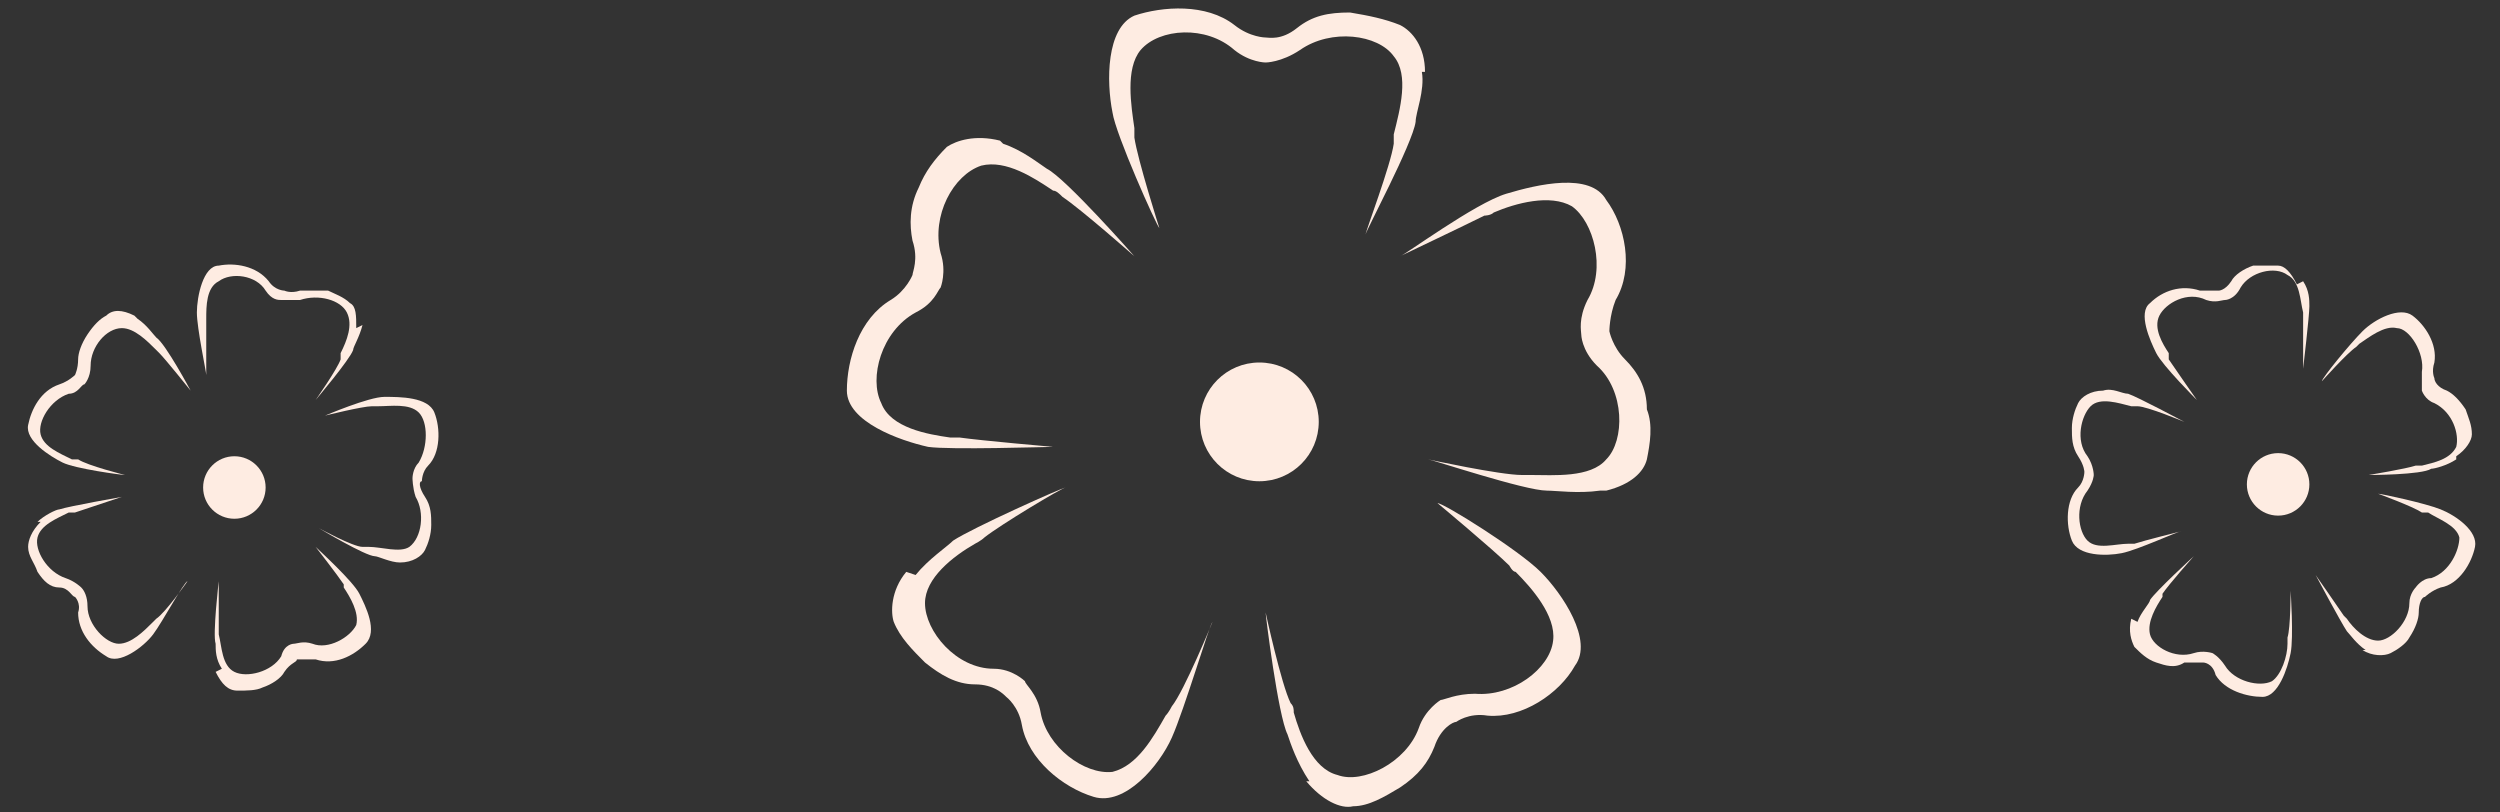
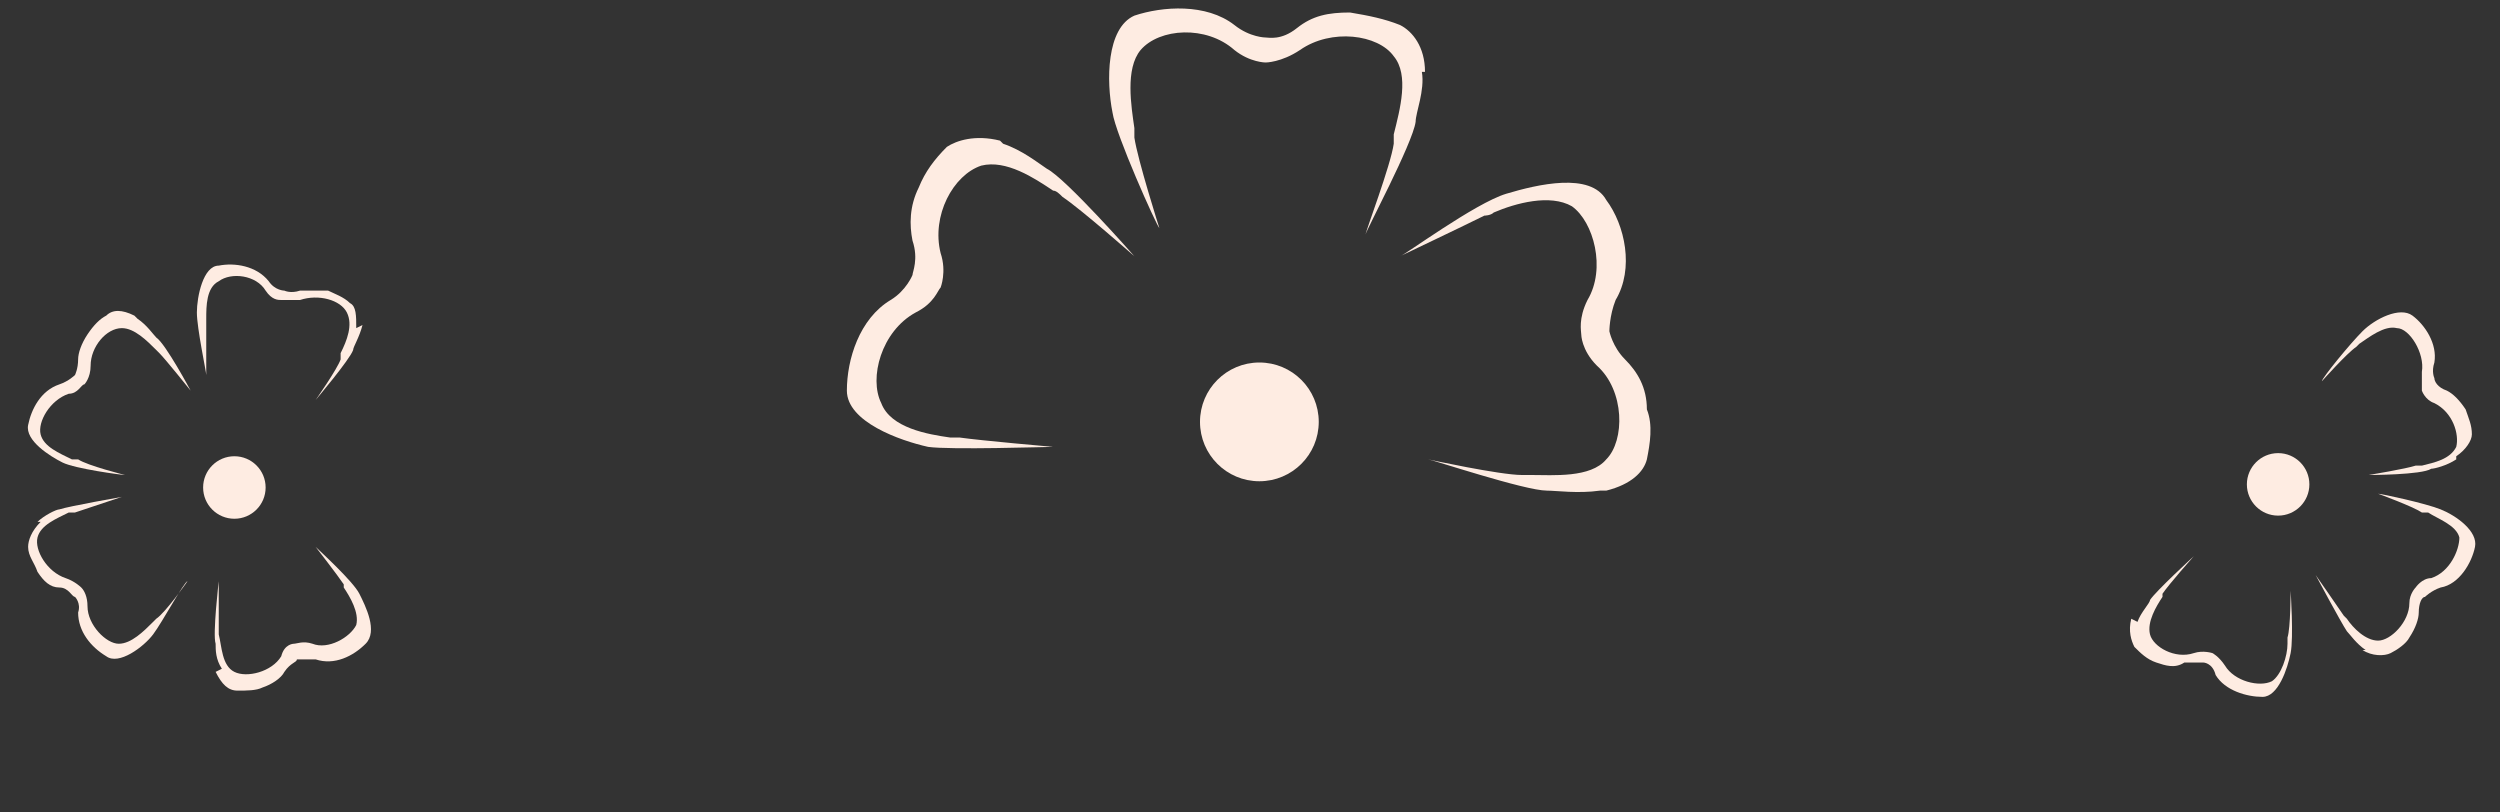
<svg xmlns="http://www.w3.org/2000/svg" id="Layer_1" viewBox="0 0 80 26">
  <rect x="0" y="0" width="80" height="26" fill="#333333" stroke="none" />
  <defs>
    <style>      .st0 {        fill: #feece2;      }    </style>
  </defs>
  <g>
-     <path class="st0" d="M29,18.3c-.5.6-.5,1.3-.4,1.6.2.5.6.9,1,1.3h0c.5.4,1,.7,1.6.7.6,0,.9.3,1,.4h0s0,0,0,0c0,0,0,0,0,0h0c0,0,.4.3.5.9.2,1.1,1.3,2,2.3,2.3,1,.3,2.1-1,2.5-1.9s1.2-3.6,1.3-3.7h0s0,0,0,0c0,0-.9,2.2-1.3,2.7,0,0-.1.2-.2.3-.4.7-.9,1.6-1.7,1.8-.9.1-2.1-.8-2.3-1.9-.1-.6-.5-.9-.5-1,0,0-.4-.4-1-.4-1.2,0-2.2-1.2-2.2-2.1,0-.8.9-1.5,1.6-1.9,0,0,.2-.1.3-.2.5-.4,2.5-1.6,2.6-1.6h0s0,0,0,0c-.1,0-3,1.3-3.6,1.7-.2.2-.8.6-1.2,1.1ZM32.7,21.9,32.6,21.9" />
    <path class="st0" d="M32,4.5c-.8-.2-1.4,0-1.7.2-.4.4-.7.8-.9,1.3h0c-.3.6-.3,1.2-.2,1.7.2.6,0,1,0,1.1h0s0,0,0,0c0,0,0,0,0,0h0c0,0-.2.5-.7.8-1,.6-1.4,1.9-1.4,2.9,0,1,1.7,1.6,2.6,1.8.7.1,3.8,0,4,0h0s0,0,0,0c0,0-2.3-.2-3-.3,0,0-.2,0-.3,0-.7-.1-1.9-.3-2.2-1.1-.4-.8,0-2.3,1.1-2.9.6-.3.7-.7.8-.8,0,0,.2-.5,0-1.1-.3-1.2.4-2.5,1.3-2.8.8-.2,1.7.4,2.3.8.1,0,.2.1.3.2.6.4,2.3,1.9,2.3,1.9h0s0,0,0,0c0,0-2.2-2.5-2.8-2.8-.3-.2-.8-.6-1.4-.8ZM29.9,9.1,29.9,9.1" />
-     <path class="st0" d="M41.8,25c.5.6,1.1.9,1.5.8.5,0,1-.3,1.5-.6h0c.6-.4.9-.8,1.1-1.3.2-.6.6-.8.7-.8h0s0,0,0,0c0,0,0,0,0,0h0c0,0,.4-.3,1-.2,1.1.1,2.3-.7,2.8-1.6.6-.8-.4-2.3-1.1-3s-3.1-2.2-3.3-2.2h0s0,0,0,0c0,0,1.8,1.5,2.3,2,0,0,.1.2.2.2.5.5,1.3,1.4,1.2,2.2-.1.9-1.3,1.8-2.5,1.7-.6,0-1,.2-1.1.2,0,0-.5.3-.7.9-.4,1.1-1.8,1.8-2.6,1.5-.8-.2-1.2-1.3-1.4-2,0-.1,0-.2-.1-.3-.3-.6-.8-2.9-.8-2.9h0s0,0,0,0c0,.1.4,3.3.7,3.9.1.3.3.9.7,1.5ZM46.2,22.5,46.2,22.5" />
    <path class="st0" d="M45.6,2.3c0-.8-.4-1.3-.8-1.5-.5-.2-1-.3-1.6-.4h0c-.7,0-1.2.1-1.7.5-.5.4-.9.3-1,.3h0s0,0,0,0c0,0,0,0,0,0h0c0,0-.5,0-1-.4-.9-.7-2.3-.6-3.2-.3-.9.4-.9,2.1-.7,3.1.1.7,1.4,3.6,1.5,3.7h0s0,0,0,0c0,0-.7-2.2-.8-2.9,0,0,0-.2,0-.3-.1-.7-.3-1.9.2-2.5.6-.7,2.1-.8,3,0,.5.4,1,.4,1,.4,0,0,.5,0,1.1-.4,1-.7,2.5-.5,3,.2.5.6.2,1.7,0,2.5,0,.1,0,.2,0,.3-.1.7-.9,2.8-.9,2.9h0s0,0,0,0c0-.1,1.5-2.9,1.6-3.6,0-.3.3-1,.2-1.6ZM40.6,1.9,40.6,1.9" />
    <path class="st0" d="M51.4,15.7c.8-.2,1.2-.6,1.3-1,.1-.5.2-1.1,0-1.6h0c0-.7-.3-1.2-.7-1.6-.4-.4-.5-.9-.5-.9h0s0,0,0,0c0,0,0,0,0,0h0c0,0,0-.5.2-1,.6-1,.3-2.4-.3-3.2-.5-.9-2.2-.5-3.2-.2s-3.3,2-3.4,2h0s0,0,0,0c0,0,2.1-1,2.7-1.3,0,0,.2,0,.3-.1.7-.3,1.8-.6,2.5-.2.7.5,1.1,2,.5,3-.3.6-.2,1-.2,1.1,0,0,0,.5.5,1,.9.8.9,2.4.3,3-.5.6-1.7.5-2.4.5-.1,0-.2,0-.3,0-.7,0-3-.5-3-.5h0s0,0,0,0c.1,0,3.1,1,3.8,1,.3,0,1,.1,1.7,0ZM50.9,10.7,51,10.7" />
    <circle class="st0" cx="40.3" cy="13.5" r="1.9" />
  </g>
  <g>
    <g>
      <path class="st0" d="M68.2,19.8c-.1.4,0,.7.1.9.2.2.4.4.7.5h0c.3.1.6.2.9,0,.3,0,.5,0,.6,0h0s0,0,0,0c0,0,0,0,0,0h0s.3,0,.4.4c.3.5,1,.7,1.5.7.5,0,.8-.9.9-1.4s0-2,0-2h0s0,0,0,0c0,0,0,1.2-.1,1.5,0,0,0,.1,0,.2,0,.4-.2,1-.5,1.2-.4.2-1.2,0-1.5-.5-.2-.3-.4-.4-.4-.4,0,0-.3-.1-.6,0-.6.2-1.3-.2-1.4-.6-.1-.4.2-.9.4-1.2,0,0,0-.1,0-.1.2-.3,1-1.2,1-1.2h0s0,0,0,0c0,0-1.2,1.1-1.4,1.4,0,.1-.3.4-.4.7ZM70.6,20.9,70.6,20.9" />
-       <path class="st0" d="M67.3,12.5c-.4,0-.7.2-.8.4-.1.2-.2.5-.2.8h0c0,.3,0,.6.2.9.2.3.2.5.2.5h0s0,0,0,0c0,0,0,0,0,0h0s0,.3-.2.5c-.4.4-.4,1.2-.2,1.7.2.5,1.1.5,1.6.4s1.8-.7,1.9-.7h0s0,0,0,0c0,0-1.2.3-1.5.4,0,0-.1,0-.2,0-.4,0-1,.2-1.3-.1-.3-.3-.4-1.1,0-1.6.2-.3.2-.5.2-.5,0,0,0-.3-.2-.6-.4-.5-.2-1.3.1-1.6.3-.3.9-.1,1.3,0,0,0,.1,0,.2,0,.3,0,1.5.5,1.5.5h0s0,0,0,0c0,0-1.5-.8-1.8-.9-.2,0-.5-.2-.8-.1ZM67,15.2,67,15.1" />
      <path class="st0" d="M75.6,20.8c.3.2.7.2.9.1.2-.1.5-.3.6-.5h0c.2-.3.3-.6.3-.8,0-.3.1-.5.2-.5h0s0,0,0,0c0,0,0,0,0,0h0s.2-.2.5-.3c.6-.1,1-.8,1.1-1.3.1-.5-.6-1-1.1-1.2s-1.9-.5-2-.5h0s0,0,0,0c0,0,1.1.4,1.4.6,0,0,0,0,.2,0,.3.2.9.4,1,.8,0,.4-.3,1.1-.9,1.3-.3,0-.5.3-.5.3,0,0-.2.2-.2.5,0,.6-.6,1.2-1,1.2-.4,0-.8-.4-1-.7,0,0,0,0-.1-.1-.2-.3-.9-1.3-.9-1.3h0s0,0,0,0c0,0,.8,1.5,1,1.8.1.1.3.4.6.6ZM77.3,18.8,77.3,18.8" />
-       <path class="st0" d="M73.5,9.1c-.2-.4-.4-.6-.6-.6-.3,0-.6,0-.8,0h0c-.3.1-.6.3-.7.5-.2.3-.4.3-.4.3h0s0,0,0,0c0,0,0,0,0,0h0s-.3,0-.6,0c-.6-.2-1.2,0-1.6.4-.4.3,0,1.2.2,1.6s1.3,1.5,1.3,1.5h0s0,0,0,0c0,0-.7-1-.9-1.3,0,0,0,0,0-.2-.2-.3-.5-.8-.3-1.2.2-.4.9-.8,1.5-.5.3.1.5,0,.6,0,0,0,.3,0,.5-.4.3-.5,1.1-.7,1.5-.4.4.2.4.8.5,1.2,0,0,0,.1,0,.2,0,.3,0,1.5,0,1.6h0s0,0,0,0c0,0,.2-1.7.2-2,0-.2,0-.5-.2-.8ZM71,9.8,71,9.8" />
      <path class="st0" d="M78.6,14.6c.3-.2.5-.5.5-.7,0-.3-.1-.5-.2-.8h0c-.2-.3-.4-.5-.6-.6-.3-.1-.4-.3-.4-.4h0s0,0,0,0c0,0,0,0,0,0h0s-.1-.2,0-.5c.1-.6-.3-1.2-.7-1.5-.4-.3-1.2.1-1.6.5s-1.3,1.5-1.3,1.6h0s0,0,0,0c0,0,.8-.9,1.1-1.1,0,0,0,0,.1-.1.3-.2.8-.6,1.2-.5.4,0,.9.8.8,1.4,0,.3,0,.5,0,.6,0,0,.1.3.4.4.6.3.8,1,.7,1.4-.2.4-.7.5-1.1.6,0,0-.1,0-.2,0-.3.1-1.5.3-1.5.3h0s0,0,0,0c0,0,1.7,0,2-.2.1,0,.5-.1.8-.3ZM77.5,12.3,77.5,12.3" />
      <circle class="st0" cx="72.9" cy="15.5" r="1" />
    </g>
    <g>
      <path class="st0" d="M1.3,16.7c-.3.3-.4.6-.4.8,0,.3.2.5.3.8h0c.2.3.4.5.7.5.3,0,.4.3.5.3h0s0,0,0,0c0,0,0,0,0,0h0s.2.2.1.5c0,.6.4,1.1.9,1.4.4.3,1.2-.3,1.5-.7s1-1.7,1.1-1.7h0s0,0,0,0c0,0-.7,1-1,1.2,0,0,0,0-.1.1-.3.3-.7.7-1.1.7-.4,0-1-.6-1-1.2,0-.3-.1-.5-.2-.6,0,0-.2-.2-.5-.3-.6-.2-1-.9-.9-1.3.1-.4.6-.6,1-.8,0,0,.1,0,.2,0,.3-.1,1.5-.5,1.5-.5h0s0,0,0,0c0,0-1.7.3-2,.4-.1,0-.5.2-.7.4ZM2.7,18.9,2.7,18.9" />
      <path class="st0" d="M4.3,10.1c-.4-.2-.7-.2-.9,0-.2.1-.4.3-.6.6h0c-.2.3-.3.6-.3.8,0,.3-.1.5-.1.5h0s0,0,0,0c0,0,0,0,0,0h0s-.2.2-.5.3c-.6.2-.9.8-1,1.3-.1.5.7,1,1.1,1.2s1.9.4,2,.4h0s0,0,0,0c0,0-1.2-.3-1.5-.5,0,0-.1,0-.2,0-.4-.2-.9-.4-1-.8-.1-.4.3-1.1.9-1.3.3,0,.4-.3.5-.3,0,0,.2-.2.2-.6,0-.6.5-1.2,1-1.2.4,0,.8.4,1.1.7,0,0,0,0,.1.1.2.2,1,1.2,1,1.2h0s0,0,0,0c0,0-.8-1.5-1.1-1.7-.1-.1-.3-.4-.6-.6ZM2.7,12.2,2.7,12.2" />
      <path class="st0" d="M6.9,21.5c.2.4.4.6.7.6.3,0,.6,0,.8-.1h0c.3-.1.6-.3.7-.5.2-.3.4-.3.4-.4h0s0,0,0,0c0,0,0,0,0,0h0s.3,0,.6,0c.6.2,1.2-.1,1.6-.5.4-.4,0-1.2-.2-1.6s-1.3-1.4-1.4-1.5h0s0,0,0,0c0,0,.7.9.9,1.2,0,0,0,0,0,.1.2.3.5.8.4,1.2-.2.4-.9.8-1.4.6-.3-.1-.5,0-.6,0,0,0-.3,0-.4.4-.3.5-1.1.7-1.5.5-.4-.2-.4-.8-.5-1.2,0,0,0-.1,0-.2,0-.3,0-1.5,0-1.5h0s0,0,0,0c0,0-.2,1.7-.1,2,0,.2,0,.5.2.8ZM9.4,20.7,9.4,20.7" />
      <path class="st0" d="M11.4,10.5c0-.4,0-.7-.2-.8-.2-.2-.5-.3-.7-.4h0c-.3,0-.6,0-.9,0-.3.1-.5,0-.5,0h0s0,0,0,0c0,0,0,0,0,0h0s-.3,0-.5-.3c-.4-.5-1.1-.6-1.6-.5-.5,0-.7,1-.7,1.5s.3,1.9.3,2h0s0,0,0,0c0,0,0-1.2,0-1.6,0,0,0-.1,0-.2,0-.4,0-1,.4-1.2.4-.3,1.2-.2,1.5.3.2.3.4.3.5.3,0,0,.3,0,.6,0,.6-.2,1.3,0,1.5.4.2.4,0,.9-.2,1.3,0,0,0,.1,0,.2-.1.3-.8,1.3-.8,1.3h0s0,0,0,0c0,0,1.1-1.3,1.2-1.6,0-.1.2-.4.3-.8ZM8.9,9.8,8.9,9.8" />
-       <path class="st0" d="M12.8,18c.4,0,.7-.2.8-.4.1-.2.2-.5.2-.8h0c0-.3,0-.6-.2-.9-.2-.3-.2-.5-.1-.5h0s0,0,0,0c0,0,0,0,0,0h0s0-.3.2-.5c.4-.4.4-1.2.2-1.7-.2-.5-1.1-.5-1.6-.5s-1.9.6-1.9.6h0s0,0,0,0c0,0,1.2-.3,1.5-.3,0,0,.1,0,.2,0,.4,0,1-.1,1.3.2.3.3.3,1.1,0,1.6-.2.2-.2.5-.2.5,0,0,0,.3.1.6.3.5.2,1.3-.2,1.6-.3.2-.9,0-1.3,0,0,0-.1,0-.2,0-.3,0-1.4-.6-1.4-.6h0s0,0,0,0c0,0,1.5.9,1.8.9.1,0,.5.2.8.2ZM13.1,15.4,13.1,15.4" />
      <circle class="st0" cx="7.5" cy="15.6" r="1" />
    </g>
  </g>
</svg>